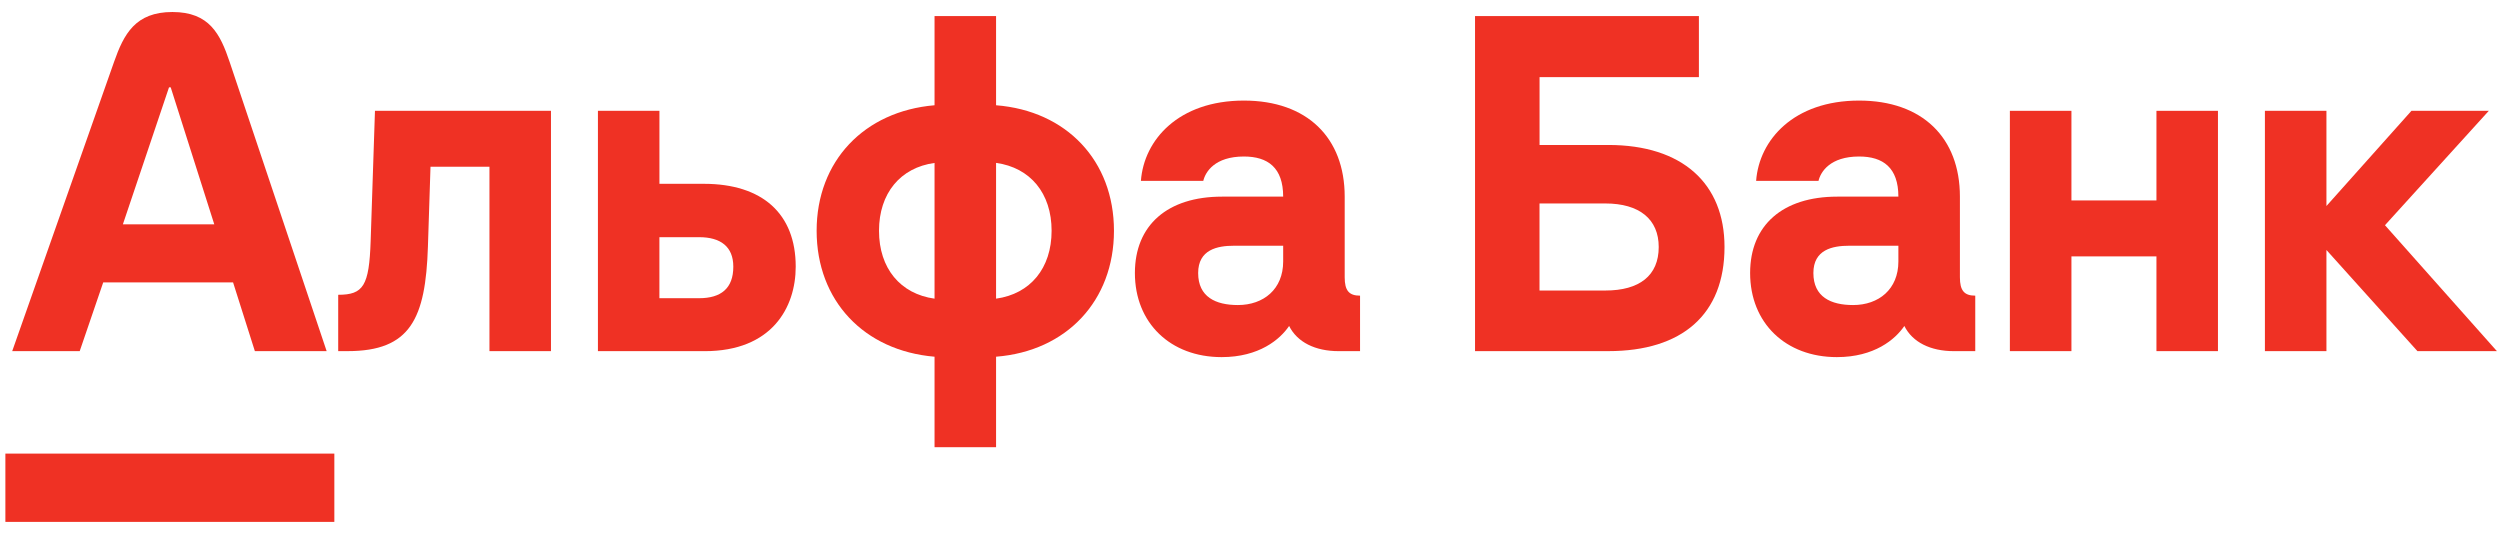
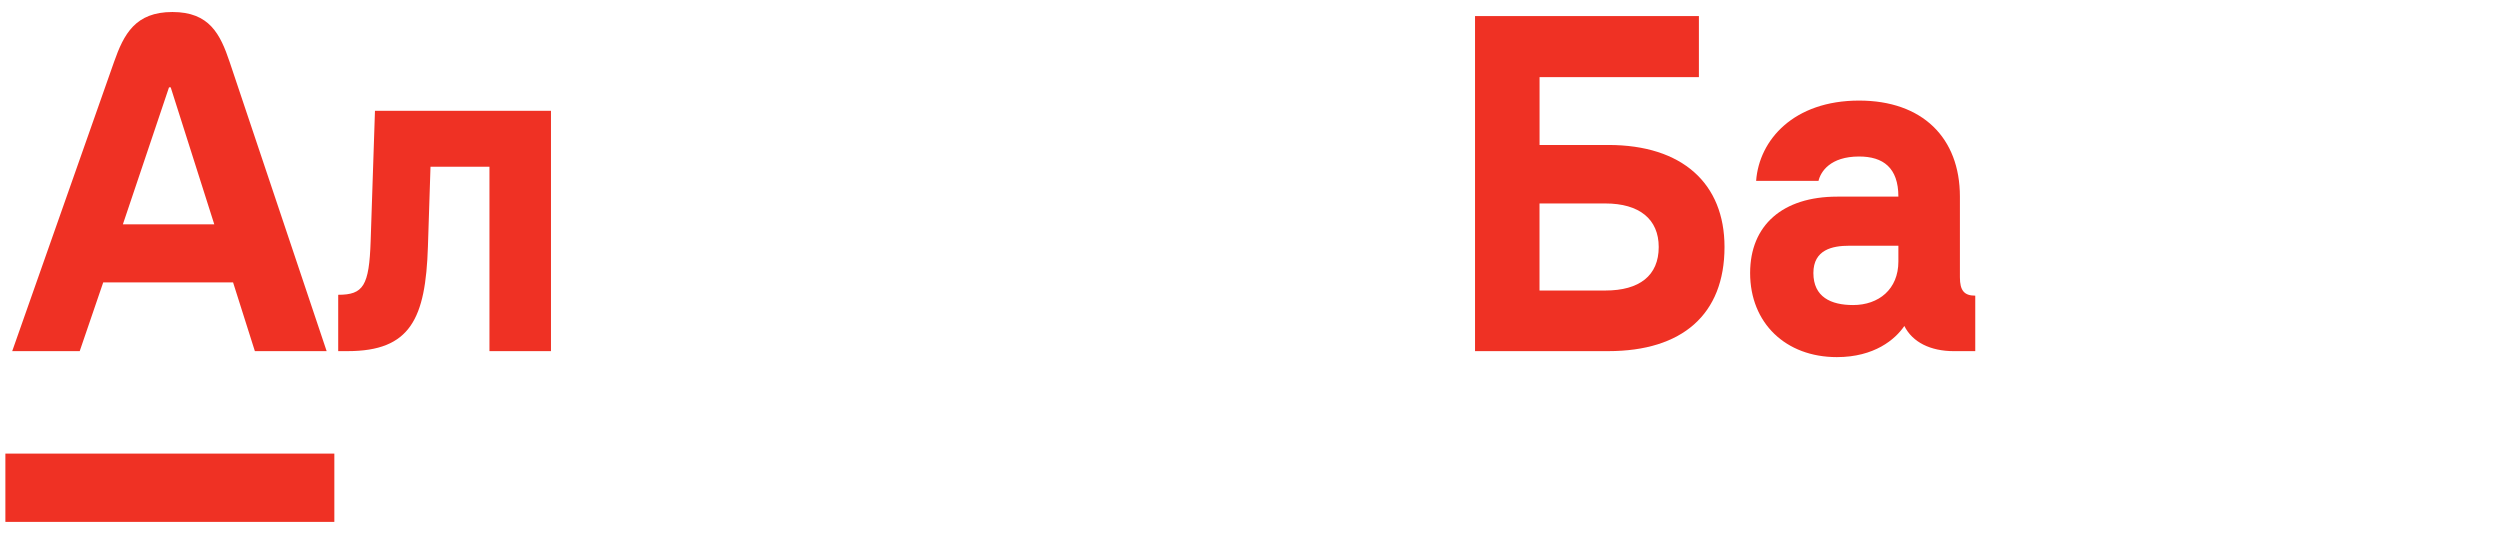
<svg xmlns="http://www.w3.org/2000/svg" width="164" height="35" viewBox="0 0 164 35" fill="none">
-   <path d="M158.19 7.27L152.614 13.515V7.27H148.578V23.034H152.614V16.399L158.583 23.034H163.796L156.454 14.774L163.265 7.27H158.19Z" fill="#EF3124" />
-   <path d="M141.463 13.149H135.886V7.27H131.848V23.034H135.886V16.819H141.463V23.034H145.498V7.27H141.463V13.149Z" fill="#EF3124" />
  <path d="M24.315 15.81C24.218 18.751 23.839 19.338 22.186 19.338V23.034H22.803C26.928 23.034 27.92 20.905 28.072 16.173L28.241 10.937H32.108V23.034H36.144V7.27H24.598L24.315 15.81Z" fill="#EF3124" />
-   <path d="M46.173 12.058H43.259V7.27H39.224V23.036H46.229C50.628 23.036 52.199 20.181 52.199 17.491C52.199 14.019 50.011 12.058 46.173 12.058ZM45.864 19.562H43.257V15.559H45.864C47.266 15.559 48.105 16.175 48.105 17.491C48.107 18.919 47.295 19.562 45.864 19.562Z" fill="#EF3124" />
-   <path d="M65.342 6.905V1.053H61.306V6.905C56.683 7.297 53.571 10.574 53.571 15.138C53.571 19.731 56.683 23.008 61.306 23.4V29.337H65.342V23.4C69.965 23.037 73.076 19.731 73.076 15.138C73.076 10.545 69.967 7.27 65.342 6.905ZM61.306 19.592C59.065 19.282 57.663 17.604 57.663 15.14C57.663 12.677 59.065 10.996 61.306 10.689V19.592ZM65.342 19.592V10.686C67.583 10.993 68.985 12.675 68.985 15.138C68.985 17.601 67.585 19.282 65.342 19.592Z" fill="#EF3124" />
-   <path d="M88.212 18.191V12.899C88.212 9.035 85.746 6.598 81.599 6.598C77.312 6.598 75.041 9.176 74.844 11.863H78.936C79.075 11.276 79.692 10.267 81.599 10.267C83.169 10.267 84.176 10.996 84.176 12.899H80.167C76.58 12.899 74.449 14.775 74.449 17.911C74.449 21.188 76.78 23.427 80.138 23.427C82.601 23.427 83.97 22.264 84.566 21.383C85.098 22.447 86.276 23.035 87.817 23.035H89.219V19.395C88.492 19.395 88.212 19.058 88.212 18.191ZM84.176 17.155C84.176 18.975 82.886 20.011 81.206 20.011C79.748 20.011 78.599 19.48 78.599 17.911C78.599 16.371 79.86 16.12 80.952 16.12H84.176V17.155Z" fill="#EF3124" />
  <path d="M105.506 9.51H100.995V5.058H111.448V1.053H96.762V23.034H105.506C110.354 23.034 113.128 20.627 113.128 16.203C113.128 12.031 110.354 9.51 105.506 9.51ZM105.309 19.058H100.992V13.347H105.309C107.55 13.347 108.812 14.383 108.812 16.203C108.812 18.079 107.552 19.058 105.309 19.058Z" fill="#EF3124" />
  <path d="M128.57 18.191V12.899C128.57 9.035 126.105 6.598 121.957 6.598C117.67 6.598 115.4 9.176 115.202 11.863H119.294C119.433 11.276 120.05 10.267 121.957 10.267C123.527 10.267 124.534 10.996 124.534 12.899H120.526C116.939 12.899 114.808 14.775 114.808 17.911C114.808 21.188 117.138 23.427 120.497 23.427C122.96 23.427 124.328 22.264 124.925 21.383C125.456 22.447 126.634 23.035 128.175 23.035H129.577V19.395C128.85 19.395 128.57 19.058 128.57 18.191ZM124.534 17.155C124.534 18.975 123.244 20.011 121.564 20.011C120.106 20.011 118.958 19.48 118.958 17.911C118.958 16.371 120.218 16.12 121.311 16.12H124.534V17.155Z" fill="#EF3124" />
  <path d="M21.933 29.756H0.353V34.236H21.933V29.756Z" fill="#EF3124" />
  <path d="M15.066 4.069C14.449 2.236 13.74 0.788 11.311 0.788C8.881 0.788 8.125 2.229 7.479 4.069L0.801 23.034H5.229L6.771 18.526H15.29L16.719 23.034H21.428L15.066 4.069ZM8.06 14.718L11.087 5.73H11.199L14.057 14.718H8.06Z" fill="#EF3124" />
</svg>